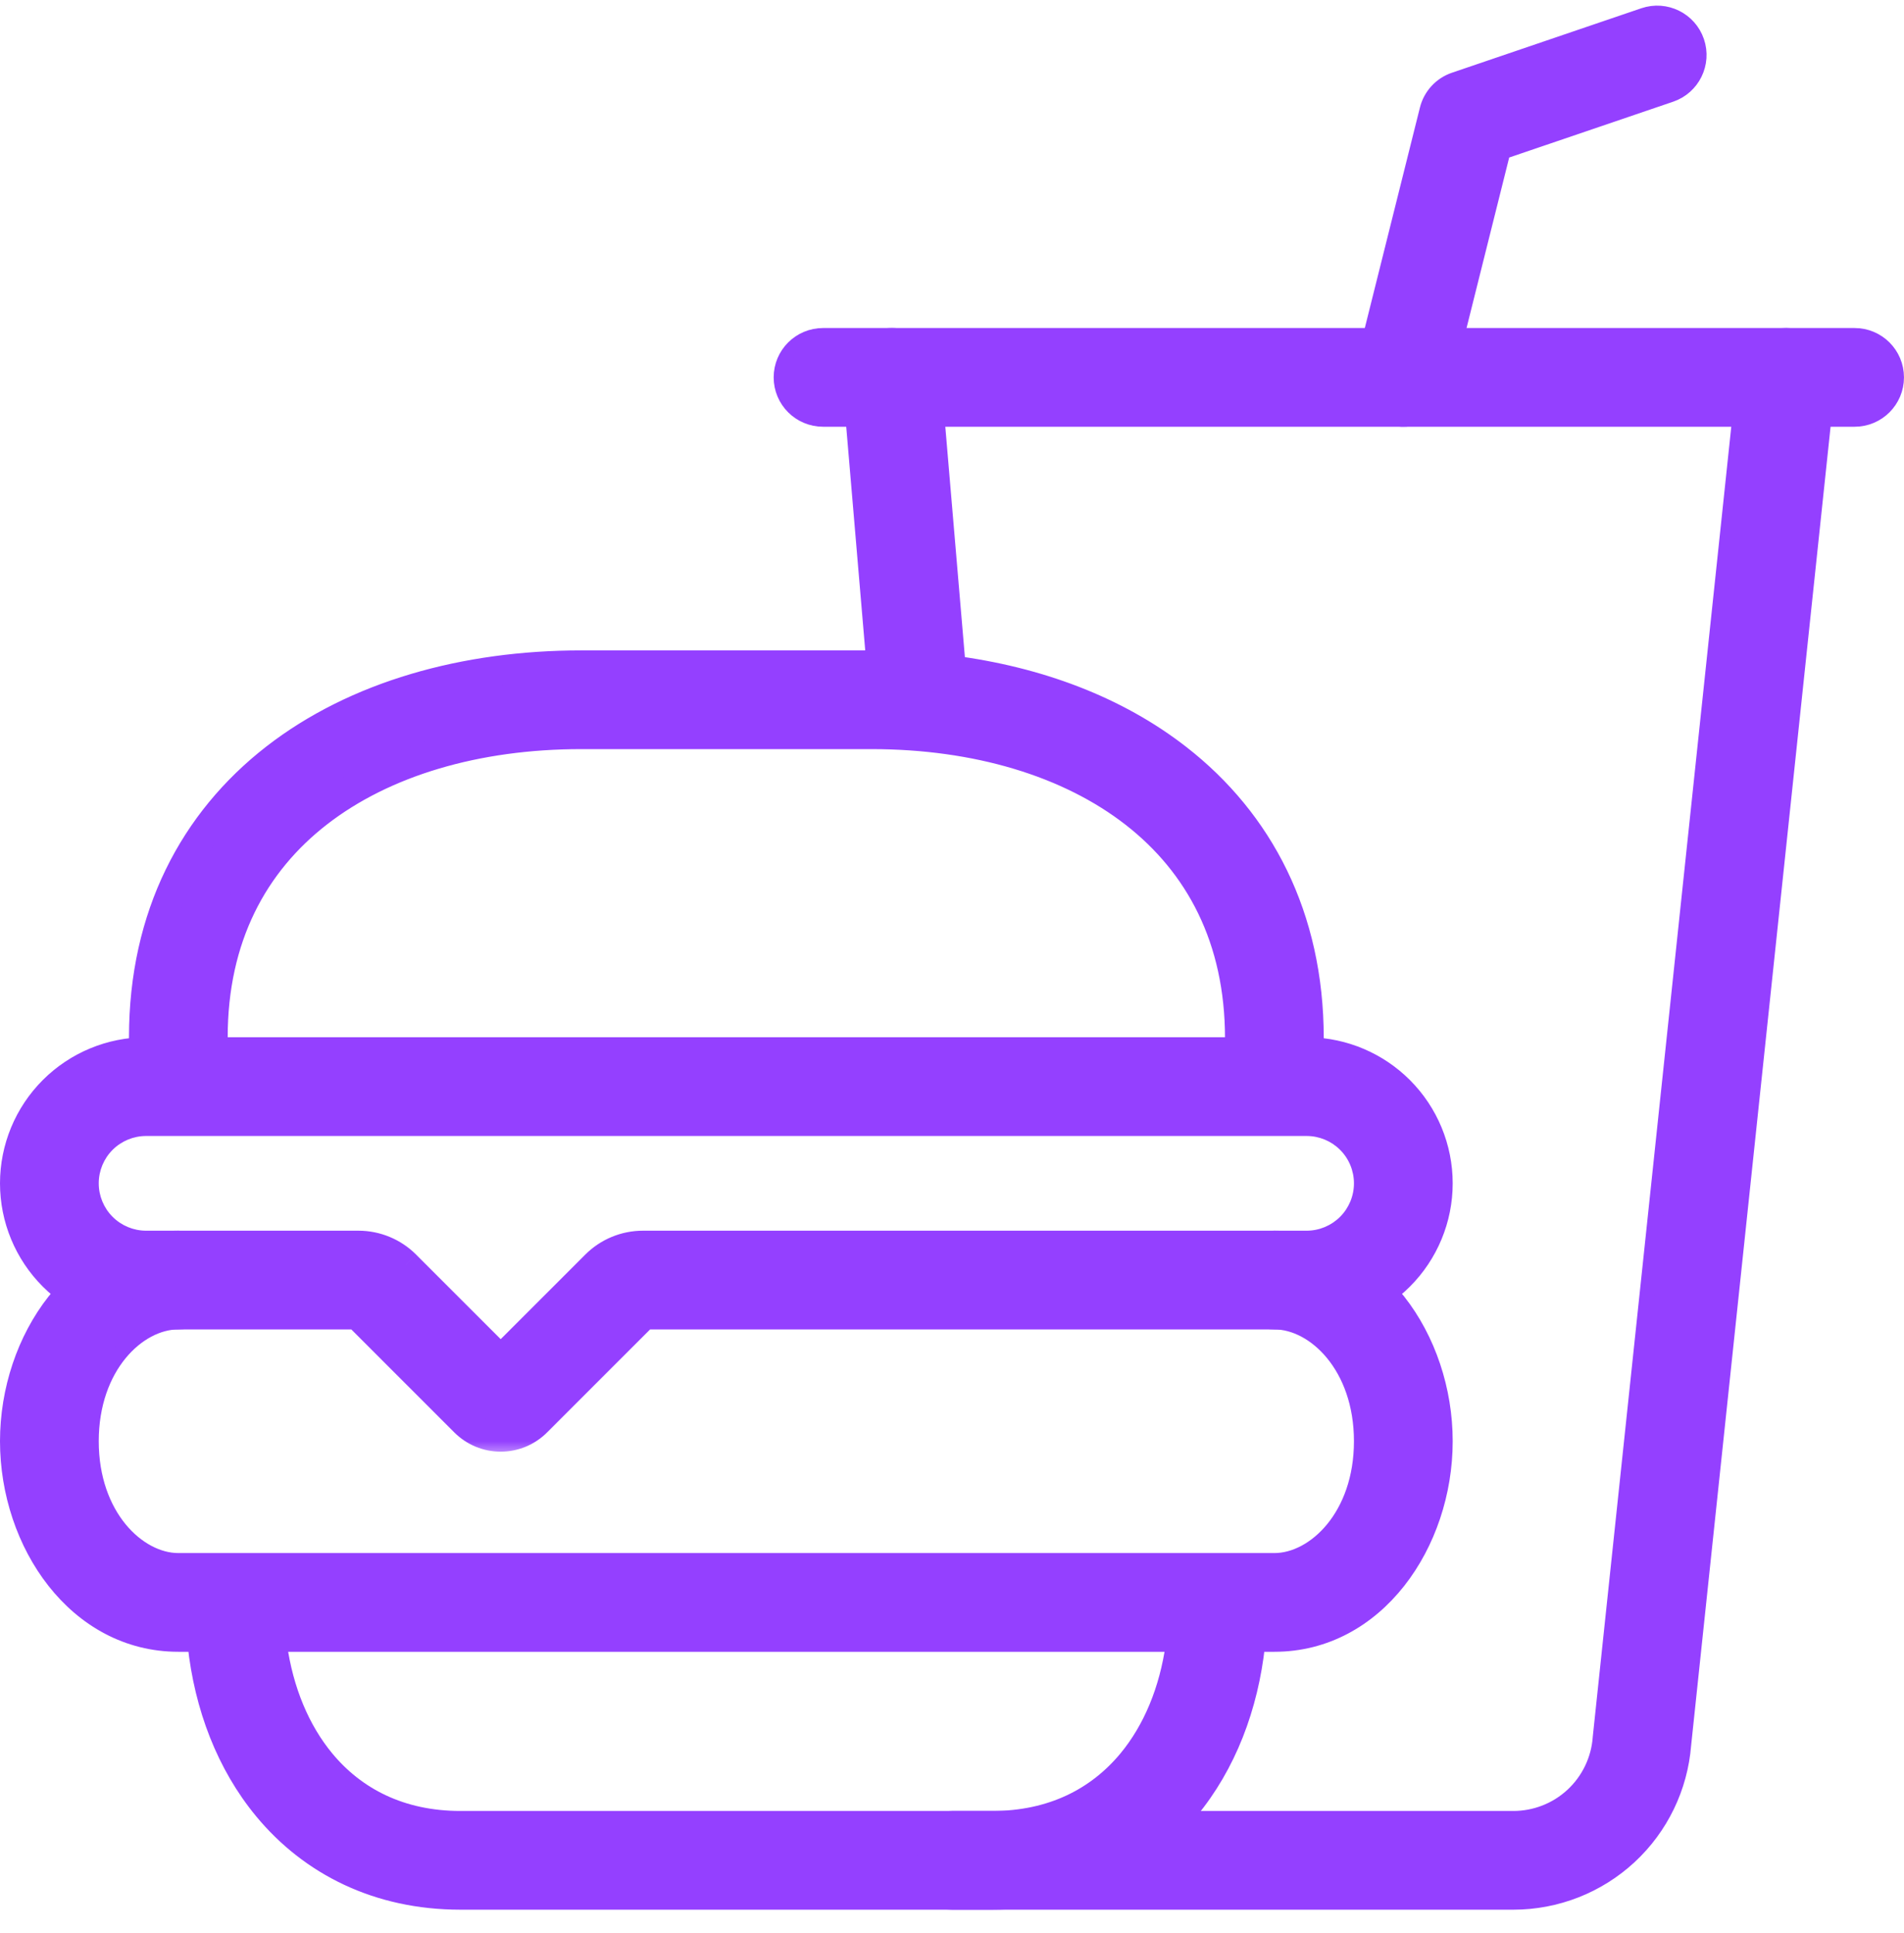
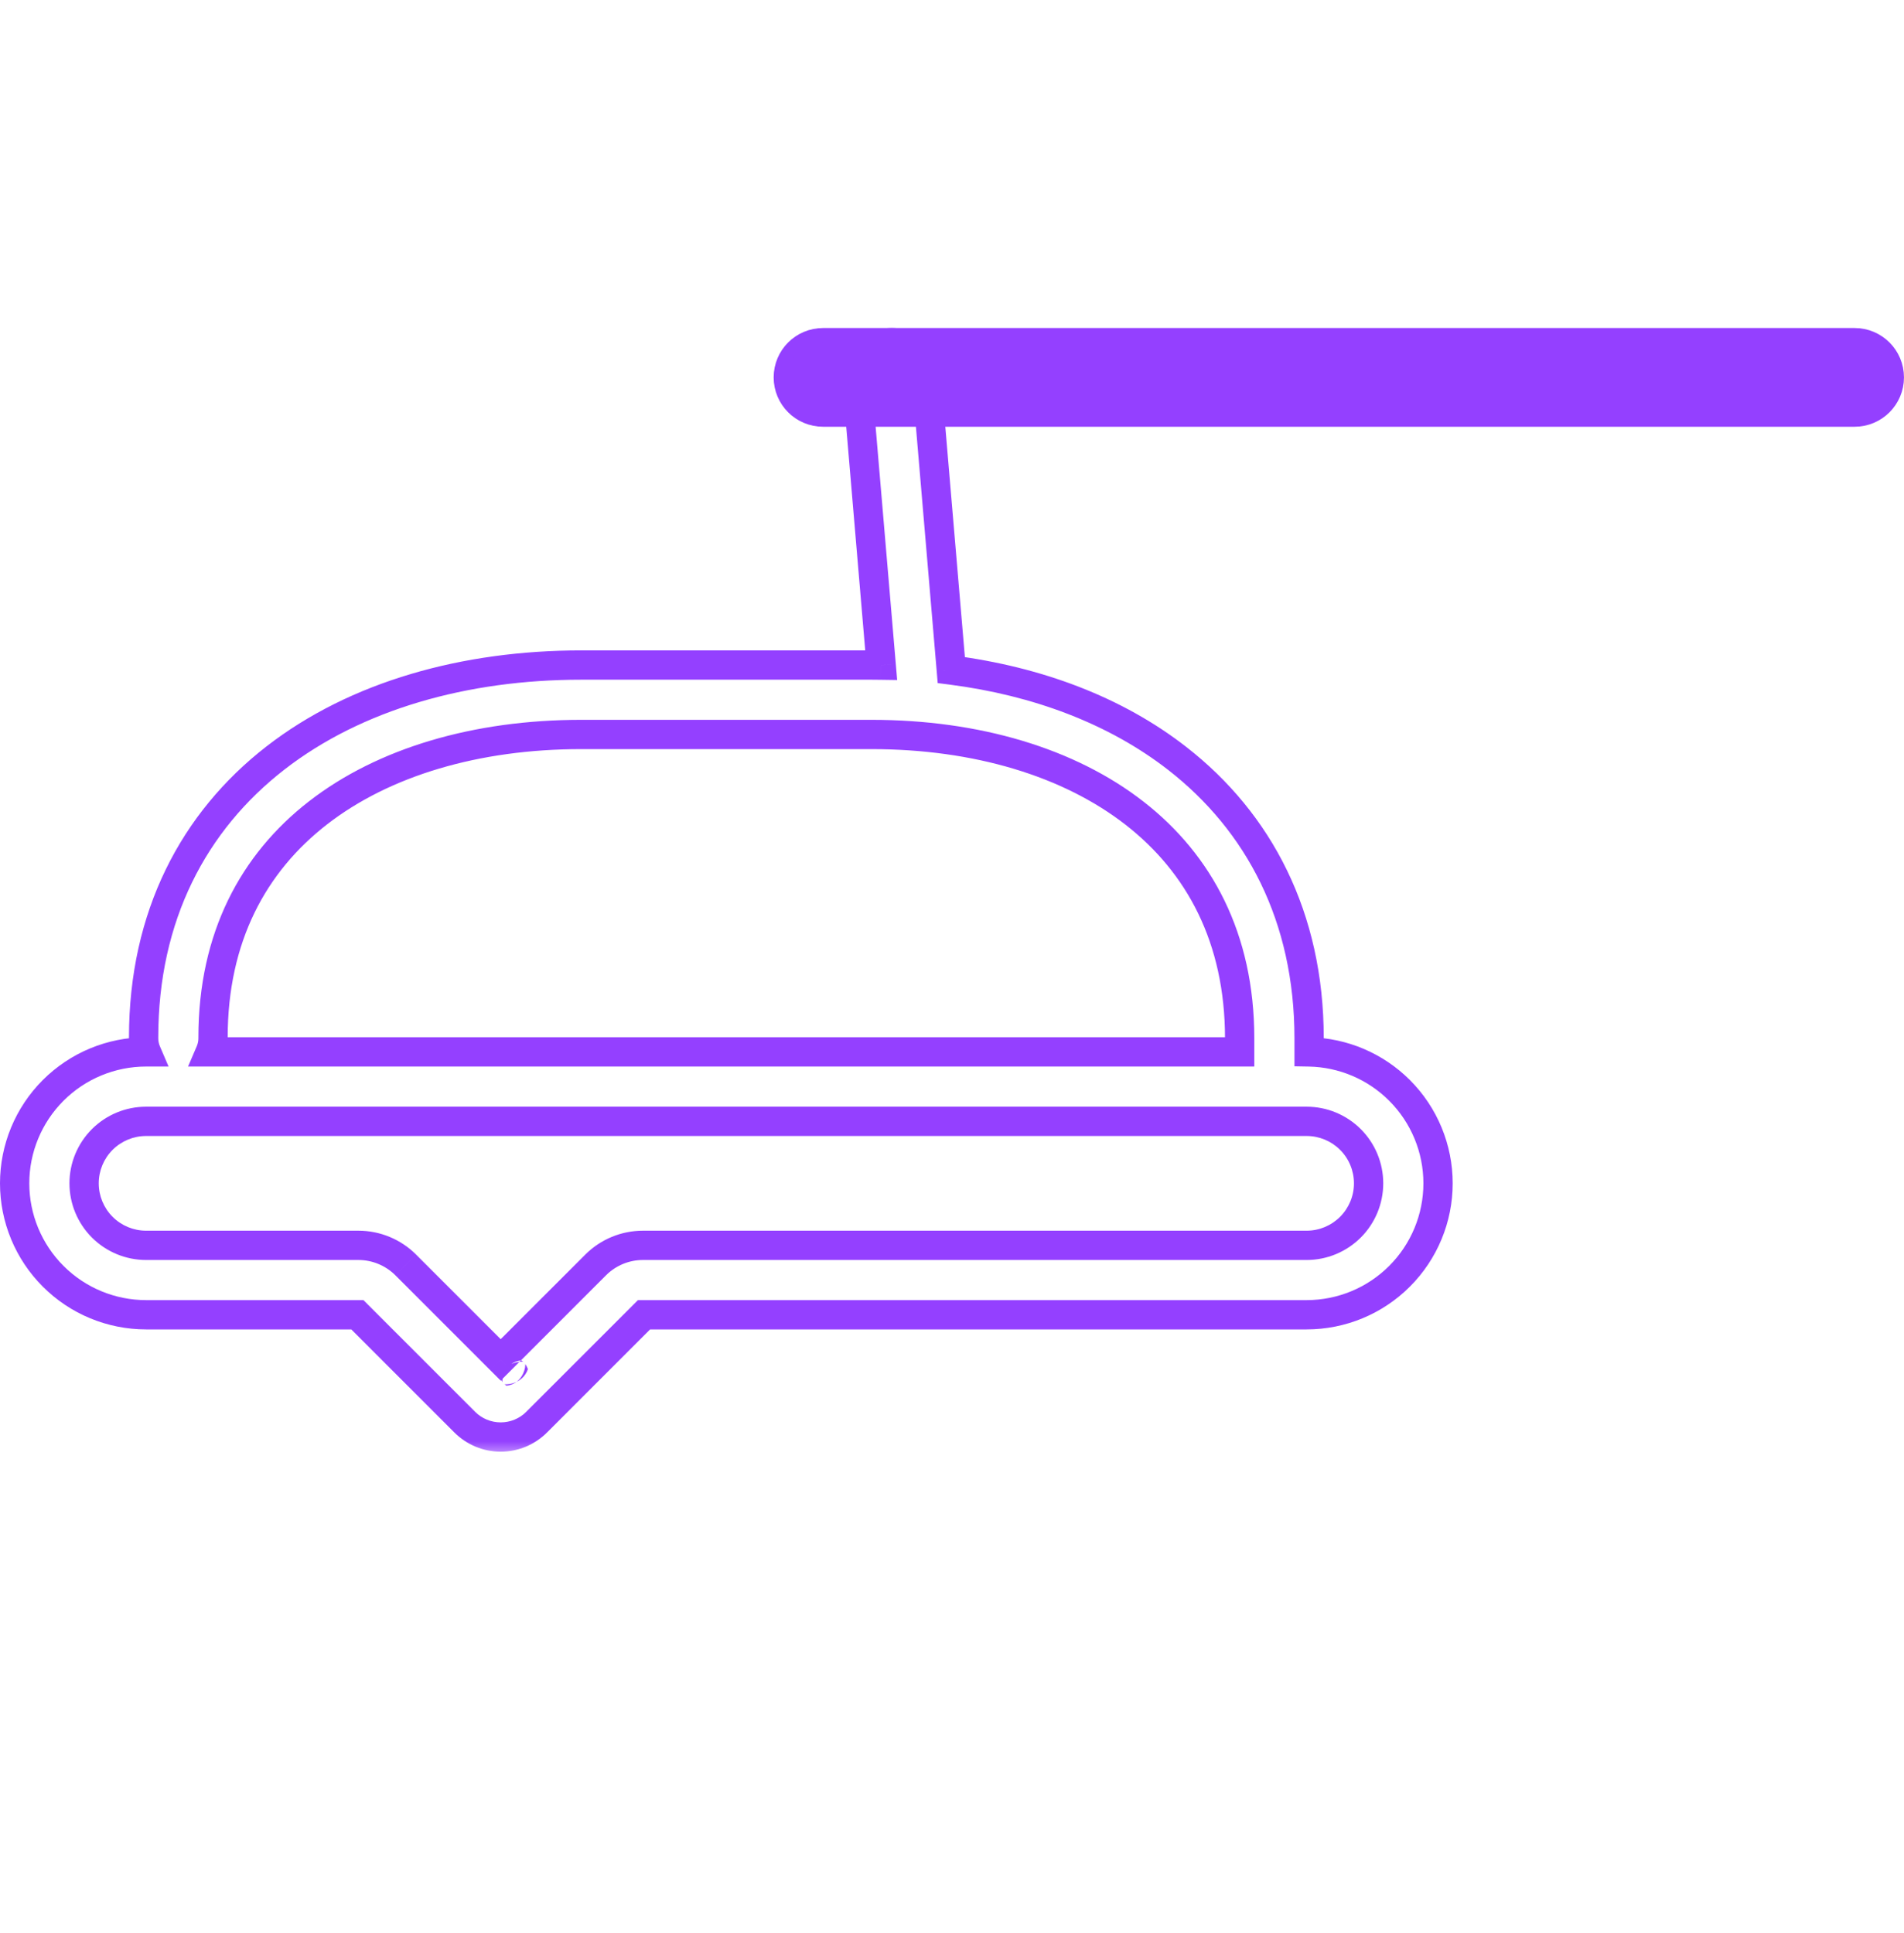
<svg xmlns="http://www.w3.org/2000/svg" width="65" height="66" viewBox="0 0 65 66" fill="none">
-   <path d="M3.121 49.2C3.121 46.644 4.728 45.133 6.088 45.133C6.88 45.133 7.523 44.49 7.523 43.698C7.523 42.905 6.88 42.263 6.088 42.263C2.58 42.263 0.25 45.687 0.25 49.2C0.25 52.713 2.58 56.138 6.088 56.138H6.655C6.886 58.293 7.648 60.286 8.936 61.843C10.529 63.769 12.861 64.942 15.717 64.942H33.876C36.732 64.942 39.065 63.769 40.657 61.843C41.946 60.286 42.707 58.293 42.939 56.138H43.506C47.014 56.138 49.343 52.713 49.343 49.2C49.343 45.687 47.014 42.263 43.506 42.263C42.713 42.263 42.07 42.905 42.07 43.698C42.07 44.49 42.713 45.133 43.506 45.133C44.866 45.133 46.472 46.644 46.472 49.2C46.472 51.757 44.866 53.268 43.506 53.268H6.088C4.728 53.268 3.121 51.757 3.121 49.2ZM11.148 60.014C10.326 59.02 9.761 57.689 9.546 56.138H40.047C39.832 57.689 39.268 59.02 38.446 60.014C37.402 61.275 35.883 62.072 33.876 62.072H15.717C13.711 62.072 12.191 61.275 11.148 60.014Z" fill="#9440FF" stroke="#9440FF" stroke-width="0.5" stroke-miterlimit="10" stroke-linecap="round" />
  <mask id="path-2-outside-1_1155_610" maskUnits="userSpaceOnUse" x="-0.5" y="10.698" width="51" height="39" fill="black">
    <rect fill="white" x="-0.5" y="10.698" width="51" height="39" />
-     <path fill-rule="evenodd" clip-rule="evenodd" d="M30.336 11.702C30.989 11.647 31.562 12.13 31.618 12.783L32.476 22.874C35.404 23.25 38.083 24.249 40.193 25.894C42.978 28.064 44.691 31.299 44.691 35.444V35.91C45.85 35.932 46.957 36.402 47.779 37.224C48.62 38.065 49.093 39.206 49.093 40.396C49.093 41.586 48.62 42.727 47.779 43.569C46.937 44.41 45.796 44.883 44.606 44.883H21.986L18.321 48.548C18.16 48.709 17.968 48.837 17.758 48.925C17.547 49.012 17.321 49.057 17.093 49.057C16.865 49.057 16.639 49.012 16.428 48.925C16.218 48.837 16.026 48.709 15.865 48.548L12.2 44.883H4.987C3.797 44.883 2.656 44.41 1.815 43.569C0.973 42.727 0.5 41.586 0.5 40.396C0.5 39.206 0.973 38.065 1.815 37.224C2.656 36.382 3.797 35.909 4.987 35.909H4.998C4.936 35.766 4.903 35.609 4.903 35.444V35.413C4.903 31.268 6.616 28.04 9.402 25.877C12.154 23.741 15.87 22.703 19.844 22.703H29.749C29.86 22.703 29.972 22.704 30.083 22.706L29.256 12.983C29.201 12.331 29.684 11.758 30.336 11.702ZM7.178 35.909H42.32V35.444C42.32 32.022 40.938 29.48 38.736 27.764C36.501 26.021 33.339 25.073 29.749 25.073H19.844C16.252 25.073 13.09 26.015 10.855 27.75C8.655 29.458 7.273 31.992 7.273 35.413V35.444C7.273 35.609 7.239 35.766 7.178 35.909ZM4.987 38.28C4.426 38.28 3.888 38.503 3.491 38.9C3.094 39.297 2.871 39.835 2.871 40.396C2.871 40.957 3.094 41.496 3.491 41.893C3.888 42.289 4.426 42.513 4.987 42.513H12.236C12.841 42.513 13.422 42.753 13.85 43.181L17.093 46.424L20.335 43.181C20.764 42.754 21.345 42.513 21.95 42.513H44.606C45.167 42.513 45.706 42.289 46.103 41.893C46.499 41.496 46.722 40.957 46.722 40.396C46.722 39.835 46.499 39.297 46.103 38.9C45.706 38.503 45.167 38.28 44.606 38.28H4.987ZM16.644 46.872C16.644 46.873 16.644 46.872 16.644 46.872ZM17.541 46.872C17.541 46.872 17.541 46.872 17.541 46.872Z" />
  </mask>
-   <path fill-rule="evenodd" clip-rule="evenodd" d="M30.336 11.702C30.989 11.647 31.562 12.13 31.618 12.783L32.476 22.874C35.404 23.25 38.083 24.249 40.193 25.894C42.978 28.064 44.691 31.299 44.691 35.444V35.91C45.85 35.932 46.957 36.402 47.779 37.224C48.62 38.065 49.093 39.206 49.093 40.396C49.093 41.586 48.62 42.727 47.779 43.569C46.937 44.41 45.796 44.883 44.606 44.883H21.986L18.321 48.548C18.16 48.709 17.968 48.837 17.758 48.925C17.547 49.012 17.321 49.057 17.093 49.057C16.865 49.057 16.639 49.012 16.428 48.925C16.218 48.837 16.026 48.709 15.865 48.548L12.2 44.883H4.987C3.797 44.883 2.656 44.41 1.815 43.569C0.973 42.727 0.5 41.586 0.5 40.396C0.5 39.206 0.973 38.065 1.815 37.224C2.656 36.382 3.797 35.909 4.987 35.909H4.998C4.936 35.766 4.903 35.609 4.903 35.444V35.413C4.903 31.268 6.616 28.04 9.402 25.877C12.154 23.741 15.87 22.703 19.844 22.703H29.749C29.86 22.703 29.972 22.704 30.083 22.706L29.256 12.983C29.201 12.331 29.684 11.758 30.336 11.702ZM7.178 35.909H42.32V35.444C42.32 32.022 40.938 29.48 38.736 27.764C36.501 26.021 33.339 25.073 29.749 25.073H19.844C16.252 25.073 13.09 26.015 10.855 27.75C8.655 29.458 7.273 31.992 7.273 35.413V35.444C7.273 35.609 7.239 35.766 7.178 35.909ZM4.987 38.28C4.426 38.28 3.888 38.503 3.491 38.9C3.094 39.297 2.871 39.835 2.871 40.396C2.871 40.957 3.094 41.496 3.491 41.893C3.888 42.289 4.426 42.513 4.987 42.513H12.236C12.841 42.513 13.422 42.753 13.85 43.181L17.093 46.424L20.335 43.181C20.764 42.754 21.345 42.513 21.95 42.513H44.606C45.167 42.513 45.706 42.289 46.103 41.893C46.499 41.496 46.722 40.957 46.722 40.396C46.722 39.835 46.499 39.297 46.103 38.9C45.706 38.503 45.167 38.28 44.606 38.28H4.987ZM16.644 46.872C16.644 46.873 16.644 46.872 16.644 46.872ZM17.541 46.872C17.541 46.872 17.541 46.872 17.541 46.872Z" fill="#9440FF" />
  <path d="M31.618 12.783L32.116 12.74L32.116 12.74L31.618 12.783ZM30.336 11.702L30.379 12.2L30.379 12.2L30.336 11.702ZM32.476 22.874L31.978 22.916L32.012 23.319L32.412 23.37L32.476 22.874ZM40.193 25.894L40.5 25.5L40.5 25.5L40.193 25.894ZM44.691 35.91H44.191V36.401L44.681 36.41L44.691 35.91ZM47.779 37.224L48.132 36.87L48.132 36.87L47.779 37.224ZM47.779 43.569L48.132 43.922L48.132 43.922L47.779 43.569ZM21.986 44.883V44.383H21.779L21.633 44.529L21.986 44.883ZM18.321 48.548L17.967 48.194L17.967 48.195L18.321 48.548ZM17.758 48.925L17.566 48.463L17.566 48.463L17.758 48.925ZM16.428 48.925L16.62 48.463L16.62 48.463L16.428 48.925ZM15.865 48.548L16.219 48.195L16.219 48.194L15.865 48.548ZM12.2 44.883L12.553 44.529L12.407 44.383H12.2V44.883ZM1.815 43.569L1.461 43.922L1.461 43.922L1.815 43.569ZM1.815 37.224L1.461 36.87L1.461 36.87L1.815 37.224ZM4.998 35.909V36.409H5.755L5.457 35.713L4.998 35.909ZM9.402 25.877L9.095 25.482L9.095 25.482L9.402 25.877ZM30.083 22.706L30.075 23.206L30.628 23.214L30.581 22.663L30.083 22.706ZM29.256 12.983L29.754 12.941L29.754 12.941L29.256 12.983ZM42.32 35.909V36.409H42.82V35.909H42.32ZM7.178 35.909L6.718 35.713L6.42 36.409H7.178V35.909ZM38.736 27.764L38.429 28.158L38.429 28.158L38.736 27.764ZM10.855 27.75L11.162 28.145L11.162 28.145L10.855 27.75ZM3.491 38.9L3.844 39.253L3.844 39.253L3.491 38.9ZM3.491 41.893L3.844 41.539L3.844 41.539L3.491 41.893ZM12.236 42.513L12.236 42.013H12.236V42.513ZM13.85 43.181L14.204 42.828L14.204 42.827L13.85 43.181ZM17.093 46.424L16.739 46.777L17.093 47.131L17.447 46.777L17.093 46.424ZM20.335 43.181L19.982 42.828L19.982 42.828L20.335 43.181ZM21.95 42.513L21.95 42.013L21.95 42.013L21.95 42.513ZM46.103 41.893L45.749 41.539L45.749 41.539L46.103 41.893ZM46.103 38.9L45.749 39.253L45.749 39.253L46.103 38.9ZM17.541 46.872L17.188 47.225L17.188 47.226L17.541 46.872ZM32.116 12.74C32.037 11.813 31.221 11.125 30.294 11.204L30.379 12.2C30.756 12.168 31.087 12.448 31.12 12.825L32.116 12.74ZM32.974 22.832L32.116 12.74L31.12 12.825L31.978 22.916L32.974 22.832ZM40.5 25.5C38.306 23.789 35.538 22.763 32.54 22.378L32.412 23.37C35.27 23.737 37.859 24.709 39.886 26.288L40.5 25.5ZM45.191 35.444C45.191 31.147 43.408 27.765 40.5 25.5L39.886 26.288C42.547 28.363 44.191 31.452 44.191 35.444H45.191ZM45.191 35.91V35.444H44.191V35.91H45.191ZM48.132 36.87C47.219 35.957 45.989 35.434 44.7 35.41L44.681 36.41C45.711 36.429 46.695 36.847 47.425 37.577L48.132 36.87ZM49.593 40.396C49.593 39.074 49.067 37.805 48.132 36.87L47.425 37.577C48.173 38.325 48.593 39.339 48.593 40.396H49.593ZM48.132 43.922C49.067 42.987 49.593 41.719 49.593 40.396H48.593C48.593 41.453 48.173 42.468 47.425 43.215L48.132 43.922ZM44.606 45.383C45.929 45.383 47.197 44.858 48.132 43.922L47.425 43.215C46.678 43.963 45.663 44.383 44.606 44.383V45.383ZM21.986 45.383H44.606V44.383H21.986V45.383ZM18.674 48.902L22.34 45.236L21.633 44.529L17.967 48.194L18.674 48.902ZM17.949 49.387C18.22 49.274 18.467 49.109 18.675 48.901L17.967 48.195C17.852 48.31 17.716 48.401 17.566 48.463L17.949 49.387ZM17.093 49.557C17.387 49.557 17.678 49.499 17.949 49.387L17.566 48.463C17.416 48.525 17.255 48.557 17.093 48.557V49.557ZM16.237 49.387C16.508 49.499 16.799 49.557 17.093 49.557V48.557C16.931 48.557 16.77 48.525 16.62 48.463L16.237 49.387ZM15.511 48.901C15.719 49.109 15.966 49.274 16.237 49.387L16.62 48.463C16.47 48.401 16.334 48.31 16.219 48.195L15.511 48.901ZM11.846 45.236L15.512 48.902L16.219 48.194L12.553 44.529L11.846 45.236ZM4.987 45.383H12.2V44.383H4.987V45.383ZM1.461 43.922C2.396 44.858 3.665 45.383 4.987 45.383V44.383C3.93 44.383 2.916 43.963 2.168 43.215L1.461 43.922ZM0 40.396C0 41.719 0.526 42.987 1.461 43.922L2.168 43.215C1.421 42.468 1 41.453 1 40.396H0ZM1.461 36.87C0.526 37.805 0 39.074 0 40.396H1C1 39.339 1.421 38.325 2.168 37.577L1.461 36.87ZM4.987 35.409C3.665 35.409 2.396 35.935 1.461 36.87L2.168 37.577C2.916 36.829 3.93 36.409 4.987 36.409V35.409ZM4.998 35.409H4.987V36.409H4.998V35.409ZM4.403 35.444C4.403 35.678 4.451 35.902 4.538 36.106L5.457 35.713C5.422 35.631 5.403 35.54 5.403 35.444H4.403ZM4.403 35.413V35.444H5.403V35.413H4.403ZM9.095 25.482C6.186 27.741 4.403 31.116 4.403 35.413H5.403C5.403 31.421 7.046 28.339 9.709 26.272L9.095 25.482ZM19.844 22.203C15.79 22.203 11.956 23.262 9.095 25.482L9.709 26.272C12.351 24.221 15.951 23.203 19.844 23.203V22.203ZM29.749 22.203H19.844V23.203H29.749V22.203ZM30.09 22.206C29.977 22.204 29.863 22.203 29.749 22.203V23.203C29.858 23.203 29.967 23.204 30.075 23.206L30.09 22.206ZM28.758 13.026L29.584 22.748L30.581 22.663L29.754 12.941L28.758 13.026ZM30.294 11.204C29.367 11.283 28.679 12.098 28.758 13.026L29.754 12.941C29.722 12.564 30.002 12.232 30.379 12.2L30.294 11.204ZM42.32 35.409H7.178V36.409H42.32V35.409ZM41.82 35.444V35.909H42.82V35.444H41.82ZM38.429 28.158C40.508 29.778 41.82 32.175 41.82 35.444H42.82C42.82 31.87 41.368 29.181 39.043 27.369L38.429 28.158ZM29.749 25.573C33.258 25.573 36.302 26.501 38.429 28.158L39.043 27.369C36.699 25.542 33.421 24.573 29.749 24.573V25.573ZM19.844 25.573H29.749V24.573H19.844V25.573ZM11.162 28.145C13.288 26.494 16.333 25.573 19.844 25.573V24.573C16.172 24.573 12.893 25.535 10.549 27.355L11.162 28.145ZM7.773 35.413C7.773 32.145 9.085 29.758 11.162 28.145L10.549 27.355C8.225 29.159 6.773 31.84 6.773 35.413H7.773ZM7.773 35.444V35.413H6.773V35.444H7.773ZM7.638 36.106C7.725 35.902 7.773 35.678 7.773 35.444H6.773C6.773 35.54 6.753 35.631 6.718 35.713L7.638 36.106ZM3.844 39.253C4.147 38.95 4.559 38.78 4.987 38.78V37.78C4.293 37.78 3.628 38.055 3.137 38.546L3.844 39.253ZM3.371 40.396C3.371 39.967 3.541 39.556 3.844 39.253L3.137 38.546C2.647 39.037 2.371 39.702 2.371 40.396H3.371ZM3.844 41.539C3.541 41.236 3.371 40.825 3.371 40.396H2.371C2.371 41.09 2.647 41.755 3.137 42.246L3.844 41.539ZM4.987 42.013C4.559 42.013 4.147 41.842 3.844 41.539L3.137 42.246C3.628 42.737 4.293 43.013 4.987 43.013V42.013ZM14.204 42.827C13.682 42.306 12.973 42.013 12.236 42.013L12.235 43.013C12.708 43.013 13.162 43.201 13.497 43.535L14.204 42.827ZM17.447 46.07L14.204 42.828L13.497 43.535L16.739 46.777L17.447 46.07ZM19.982 42.828L16.739 46.07L17.447 46.777L20.689 43.535L19.982 42.828ZM21.95 42.013C21.212 42.013 20.504 42.306 19.982 42.828L20.689 43.535C21.023 43.201 21.477 43.013 21.95 43.013L21.95 42.013ZM45.749 41.539C45.446 41.842 45.035 42.013 44.606 42.013V43.013C45.3 43.013 45.965 42.737 46.456 42.246L45.749 41.539ZM46.222 40.396C46.222 40.825 46.052 41.236 45.749 41.539L46.456 42.246C46.947 41.755 47.222 41.09 47.222 40.396H46.222ZM45.749 39.253C46.052 39.556 46.222 39.967 46.222 40.396H47.222C47.222 39.702 46.947 39.037 46.456 38.546L45.749 39.253ZM44.606 38.78C45.035 38.78 45.446 38.95 45.749 39.253L46.456 38.546C45.965 38.055 45.3 37.78 44.606 37.78V38.78ZM4.987 38.78H44.606V37.78H4.987V38.78ZM16.997 47.227C16.997 47.227 16.997 47.227 16.997 47.227C16.997 47.227 16.997 47.227 16.997 47.227C16.997 47.227 16.997 47.227 16.997 47.227C16.997 47.227 16.997 47.227 16.997 47.227C16.997 47.227 16.997 47.227 16.997 47.227C16.997 47.227 16.997 47.227 16.997 47.227C16.997 47.227 16.997 47.227 16.997 47.227C16.997 47.227 16.997 47.227 16.997 47.227C16.997 47.227 16.997 47.227 16.997 47.227C16.999 46.52 16.292 46.518 16.292 46.518C16.292 46.518 16.292 46.518 16.292 46.518C16.292 46.518 16.292 46.518 16.292 46.518C16.292 46.518 16.292 46.518 16.292 46.518C16.292 46.518 16.292 46.518 16.292 46.518C16.292 46.518 16.292 46.518 16.292 46.518C16.292 46.518 16.292 46.518 16.292 46.518C16.292 46.518 16.292 46.518 16.292 46.518C16.292 46.518 16.292 46.518 16.292 46.518C16.292 46.518 16.292 46.518 16.292 46.518C16.292 46.518 16.292 46.518 16.292 46.518C16.292 46.518 16.292 46.518 16.292 46.518C16.292 46.518 16.292 46.518 16.292 46.518C16.292 46.518 16.292 46.518 16.292 46.518C16.292 46.518 16.292 46.518 16.292 46.518C16.292 46.518 16.292 46.518 16.292 46.518C16.292 46.518 16.292 46.518 16.292 46.518C16.292 46.518 16.292 46.518 16.292 46.518C16.292 46.518 16.292 46.518 16.292 46.518C16.292 46.518 16.292 46.518 16.292 46.518C16.292 46.518 16.292 46.518 16.292 46.518C16.292 46.518 16.292 46.518 16.292 46.518C16.292 46.518 16.292 46.518 16.292 46.518C16.292 46.518 16.292 46.518 16.292 46.518C16.292 46.518 16.292 46.518 16.292 46.518C16.292 46.518 16.292 46.518 16.292 46.518C16.292 46.518 16.292 46.518 16.292 46.518C16.292 46.518 16.292 46.518 16.292 46.518C16.292 46.518 16.292 46.518 16.292 46.518C16.292 46.518 16.292 46.518 16.292 46.518C16.292 46.518 16.999 46.52 16.997 47.227C16.997 47.227 16.997 47.227 16.997 47.227C16.997 47.227 16.997 47.227 16.997 47.227C16.997 47.227 16.997 47.227 16.997 47.227C16.997 47.227 16.997 47.227 16.997 47.227C16.997 47.227 16.997 47.227 16.997 47.227C16.997 47.227 16.997 47.227 16.997 47.227C16.997 47.227 16.997 47.227 16.997 47.227C16.997 47.227 16.997 47.227 16.997 47.227L16.292 46.518C16.292 46.518 16.292 46.518 16.292 46.518C16.292 46.518 16.292 46.518 16.292 46.518C16.292 46.518 16.292 46.518 16.292 46.518C16.292 46.518 16.292 46.518 16.292 46.518C16.292 46.518 16.292 46.518 16.292 46.518C16.292 46.518 16.292 46.518 16.292 46.518C16.292 46.518 16.292 46.518 16.292 46.518C16.292 46.518 16.292 46.518 16.292 46.518C16.292 46.518 16.292 46.518 16.292 46.518C16.29 47.225 16.997 47.227 16.997 47.227C16.997 47.227 16.997 47.227 16.997 47.227C16.997 47.227 16.997 47.227 16.997 47.227C16.997 47.227 16.997 47.227 16.997 47.227C16.997 47.227 16.997 47.227 16.997 47.227C16.997 47.227 16.997 47.227 16.997 47.227C16.997 47.227 16.997 47.227 16.997 47.227C16.997 47.227 16.997 47.227 16.997 47.227C16.997 47.227 16.997 47.227 16.997 47.227C16.997 47.227 16.997 47.227 16.997 47.227C16.997 47.227 16.997 47.227 16.997 47.227C16.997 47.227 16.997 47.227 16.997 47.227C16.997 47.227 16.997 47.227 16.997 47.227C16.997 47.227 16.997 47.227 16.997 47.227C16.997 47.227 16.997 47.227 16.997 47.227C16.997 47.227 16.997 47.227 16.997 47.227C16.997 47.227 16.997 47.227 16.997 47.227C16.997 47.227 16.997 47.227 16.997 47.227C16.997 47.227 16.997 47.227 16.997 47.227C16.997 47.227 16.997 47.227 16.997 47.227C16.997 47.227 16.997 47.227 16.997 47.227C16.997 47.227 16.997 47.227 16.997 47.227C16.997 47.227 16.997 47.227 16.997 47.227C16.997 47.227 16.997 47.227 16.997 47.227C16.997 47.227 16.997 47.227 16.997 47.227C16.997 47.227 16.29 47.225 16.292 46.518C16.292 46.518 16.292 46.518 16.292 46.518C16.292 46.518 16.292 46.518 16.292 46.518C16.292 46.518 16.292 46.518 16.292 46.518C16.292 46.518 16.292 46.518 16.292 46.518C16.292 46.518 16.292 46.518 16.292 46.518C16.292 46.518 16.292 46.518 16.292 46.518C16.292 46.518 16.292 46.518 16.292 46.518C16.292 46.518 16.292 46.518 16.292 46.518C16.292 46.518 16.292 46.518 16.292 46.518C16.292 46.518 16.292 46.518 16.292 46.518L16.997 47.227ZM17.188 47.226C17.188 47.226 17.189 47.226 17.189 47.227C17.189 47.227 17.189 47.227 17.189 47.227C17.189 47.227 17.19 47.227 17.19 47.228C17.19 47.228 17.191 47.228 17.191 47.229C17.192 47.229 17.193 47.23 17.194 47.232C17.195 47.232 17.197 47.234 17.2 47.237C17.201 47.239 17.206 47.243 17.209 47.245C17.216 47.251 17.256 47.282 17.291 47.305C17.888 47.233 17.958 46.595 17.927 46.554C17.921 46.547 17.912 46.536 17.909 46.533C17.907 46.531 17.905 46.529 17.904 46.528C17.903 46.527 17.902 46.526 17.901 46.525C17.899 46.523 17.898 46.522 17.898 46.521C17.897 46.521 17.897 46.52 17.897 46.52C17.896 46.52 17.896 46.52 17.896 46.519C17.895 46.519 17.895 46.519 17.895 46.519C17.895 46.519 17.895 46.519 17.895 46.519C17.895 46.518 17.895 46.518 17.895 46.518C17.895 46.518 17.895 46.518 17.895 46.518C17.894 46.518 17.894 46.518 17.894 46.518C17.894 46.518 17.894 46.518 17.894 46.518C17.894 46.517 17.894 46.517 17.894 46.517C17.894 46.517 17.893 46.517 17.893 46.517C17.893 46.517 17.893 46.516 17.892 46.516C17.892 46.516 17.892 46.515 17.891 46.515C17.891 46.515 17.89 46.513 17.888 46.511C17.887 46.511 17.886 46.51 17.886 46.509C17.884 46.508 17.882 46.506 17.881 46.505C17.878 46.502 17.87 46.495 17.864 46.49C17.843 46.473 17.25 46.465 17.059 47.004C17.095 47.098 17.158 47.193 17.166 47.202C17.169 47.206 17.174 47.212 17.176 47.213C17.177 47.215 17.179 47.217 17.18 47.217C17.18 47.218 17.181 47.219 17.182 47.219C17.183 47.221 17.184 47.222 17.185 47.222C17.185 47.223 17.186 47.223 17.186 47.224C17.186 47.224 17.187 47.225 17.187 47.225C17.187 47.225 17.187 47.225 17.187 47.225C17.187 47.225 17.188 47.225 17.188 47.225L17.895 46.518C17.895 46.518 17.895 46.518 17.895 46.518C17.895 46.518 17.895 46.519 17.895 46.519C17.895 46.519 17.895 46.519 17.895 46.519C17.895 46.519 17.896 46.52 17.896 46.52C17.897 46.52 17.897 46.521 17.898 46.521C17.898 46.521 17.899 46.523 17.901 46.524C17.901 46.525 17.902 46.526 17.902 46.526C17.903 46.527 17.905 46.529 17.906 46.53C17.908 46.532 17.913 46.538 17.916 46.541C17.925 46.551 17.987 46.645 18.023 46.739C17.832 47.278 17.239 47.27 17.218 47.253C17.212 47.248 17.204 47.241 17.202 47.239C17.2 47.237 17.198 47.235 17.197 47.234C17.196 47.234 17.195 47.233 17.194 47.232C17.193 47.23 17.191 47.229 17.191 47.229C17.191 47.228 17.19 47.228 17.19 47.228C17.189 47.227 17.189 47.227 17.189 47.227C17.189 47.227 17.189 47.226 17.189 47.226C17.188 47.226 17.188 47.226 17.188 47.226C17.188 47.226 17.188 47.226 17.188 47.226C17.188 47.226 17.188 47.226 17.188 47.226C17.188 47.226 17.188 47.226 17.188 47.226C17.188 47.226 17.188 47.225 17.188 47.225C17.188 47.225 17.188 47.225 17.187 47.225C17.187 47.225 17.187 47.225 17.187 47.225C17.187 47.224 17.186 47.224 17.186 47.224C17.186 47.224 17.185 47.223 17.185 47.223C17.185 47.222 17.183 47.221 17.181 47.219C17.181 47.218 17.18 47.217 17.179 47.217C17.178 47.215 17.175 47.213 17.174 47.211C17.171 47.208 17.162 47.197 17.155 47.19C17.125 47.149 17.195 46.511 17.792 46.439C17.827 46.462 17.867 46.493 17.874 46.499C17.877 46.501 17.881 46.505 17.883 46.507C17.886 46.51 17.888 46.512 17.889 46.512C17.89 46.514 17.891 46.515 17.891 46.515C17.892 46.515 17.892 46.516 17.892 46.516C17.893 46.517 17.893 46.517 17.894 46.517C17.894 46.517 17.894 46.517 17.894 46.517C17.894 46.518 17.894 46.518 17.894 46.518C17.894 46.518 17.894 46.518 17.894 46.518L17.188 47.226ZM12.236 42.013H4.987V43.013H12.236V42.013ZM44.606 42.013H21.95V43.013H44.606V42.013Z" fill="#9440FF" mask="url(#path-2-outside-1_1155_610)" />
-   <path d="M54.625 59.301L54.625 59.301L54.624 59.309L54.623 59.327C54.567 60.073 54.231 60.771 53.683 61.28C53.134 61.789 52.413 62.072 51.665 62.072H32.5C31.708 62.072 31.065 62.714 31.065 63.507C31.065 64.3 31.708 64.942 32.5 64.942H51.665C53.137 64.942 54.556 64.385 55.635 63.384C56.709 62.388 57.368 61.024 57.484 59.564L62.404 13.034C62.487 12.246 61.916 11.539 61.127 11.456C60.339 11.372 59.633 11.944 59.549 12.732L54.625 59.301Z" fill="#9440FF" stroke="#9440FF" stroke-width="0.5" stroke-miterlimit="10" stroke-linecap="round" />
-   <path d="M57.037 3.236C57.787 2.981 58.188 2.166 57.933 1.415C57.678 0.665 56.862 0.264 56.112 0.519L49.646 2.72C49.185 2.877 48.835 3.258 48.717 3.731L46.516 12.535C46.323 13.304 46.791 14.083 47.56 14.275C48.329 14.468 49.108 14 49.3 13.231L51.312 5.185L57.037 3.236Z" fill="#9440FF" stroke="#9440FF" stroke-width="0.5" stroke-linecap="round" stroke-linejoin="round" />
  <path d="M28.098 11.448C27.305 11.448 26.662 12.09 26.662 12.883C26.662 13.676 27.305 14.318 28.098 14.318H63.314C64.107 14.318 64.749 13.676 64.749 12.883C64.749 12.09 64.107 11.448 63.314 11.448H28.098Z" fill="#9440FF" stroke="#9440FF" stroke-width="0.5" stroke-miterlimit="10" stroke-linecap="round" />
</svg>